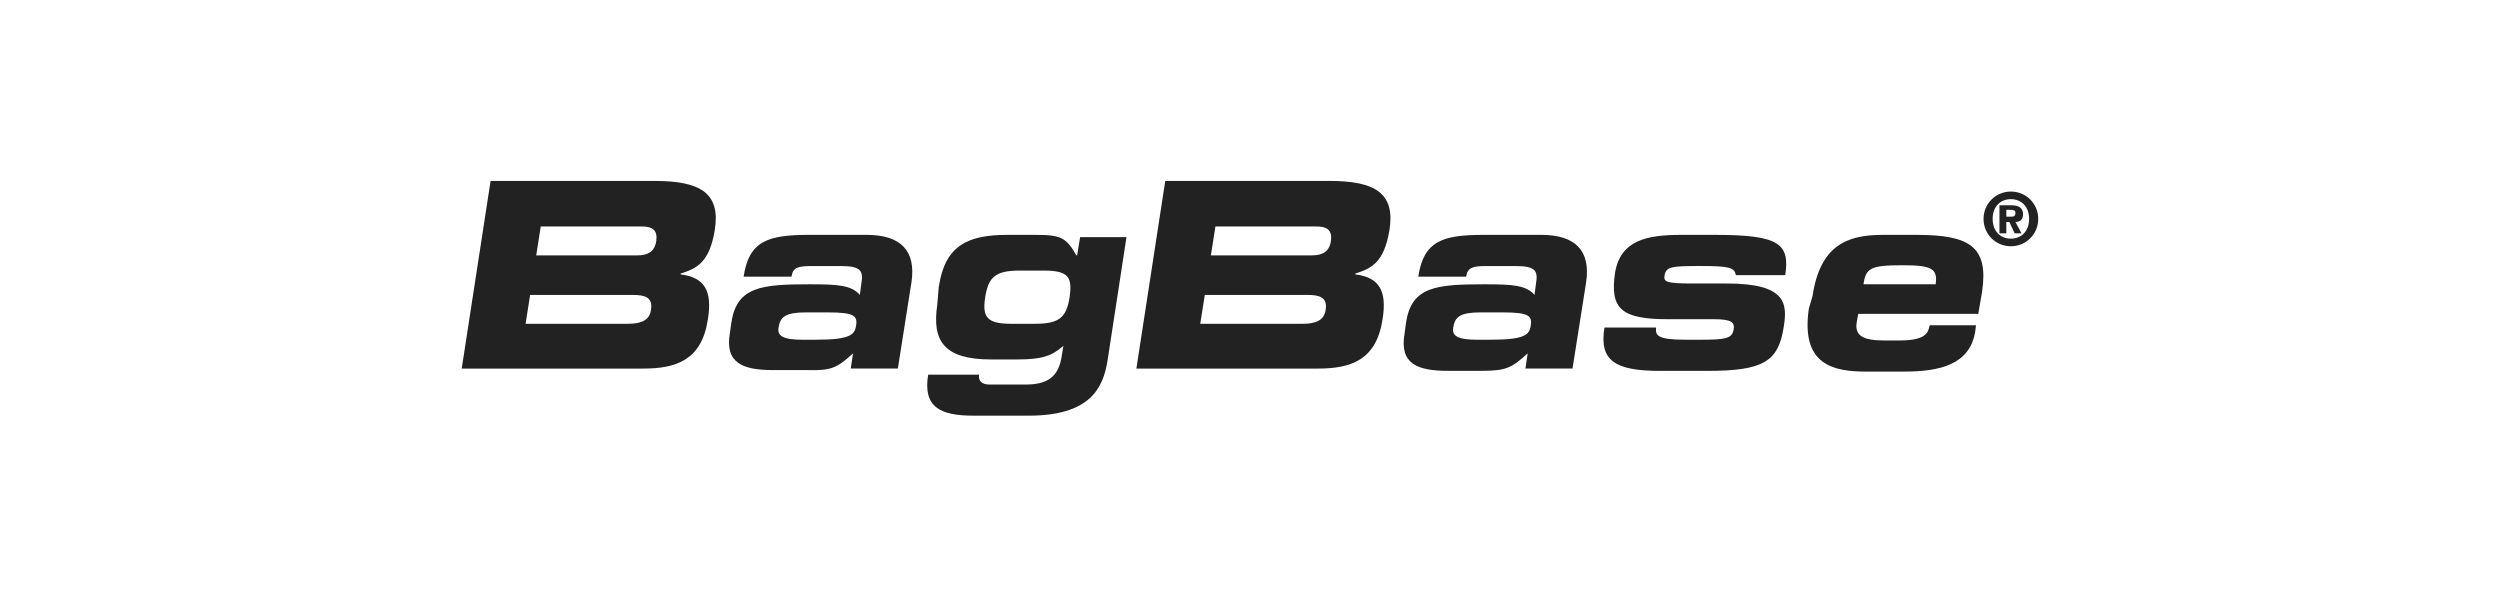
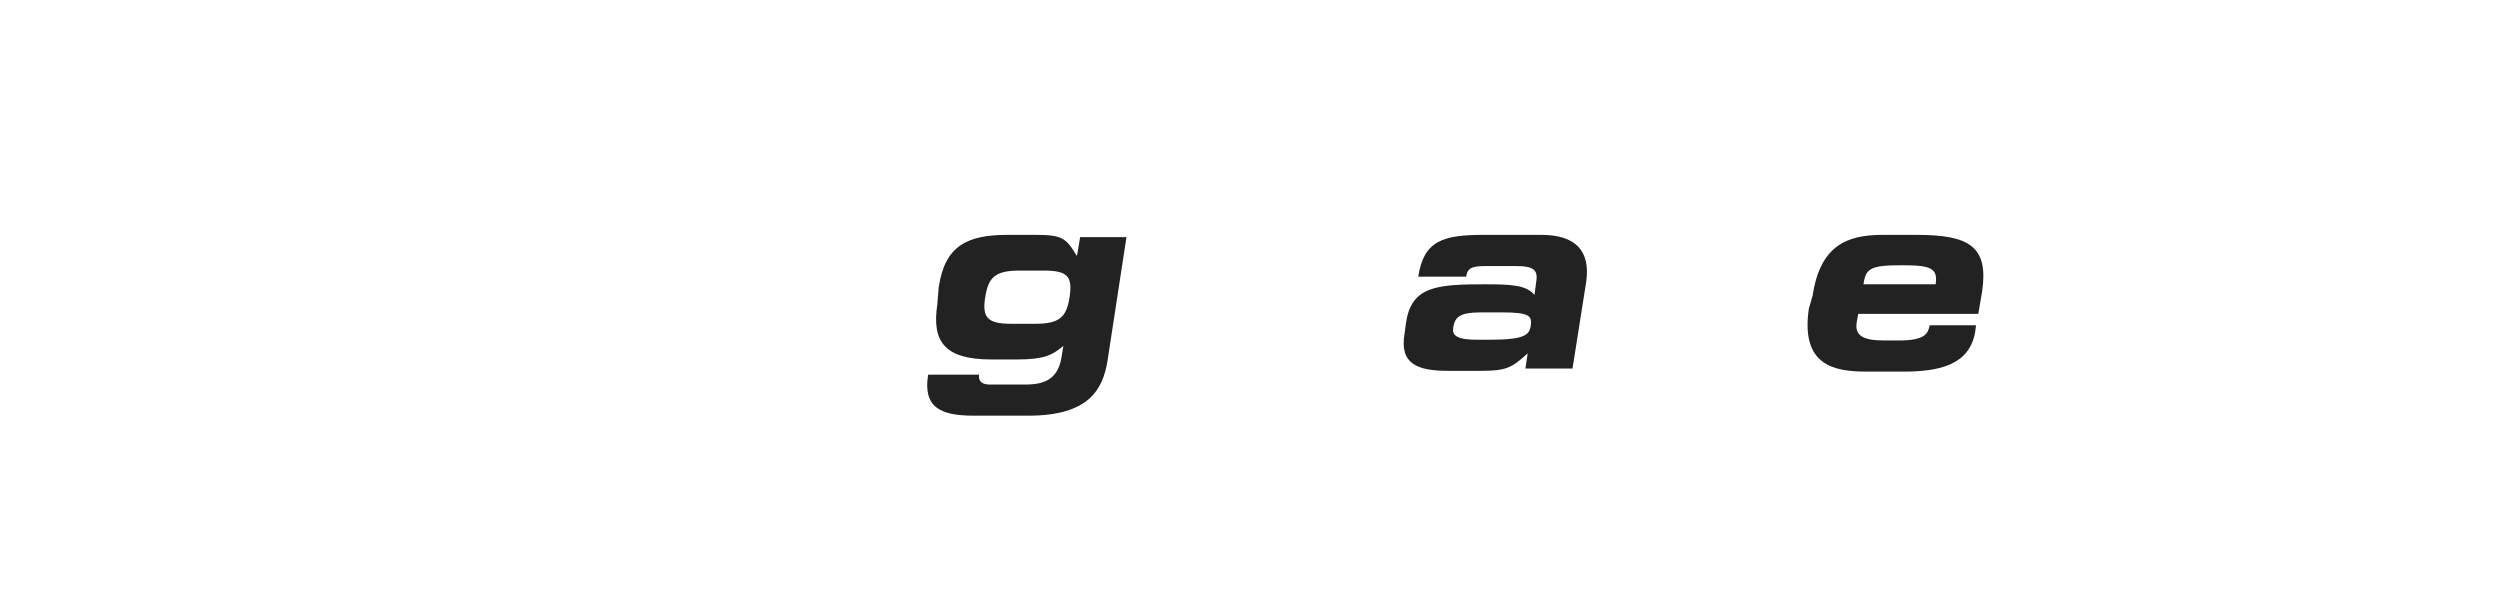
<svg xmlns="http://www.w3.org/2000/svg" id="Livello_1" data-name="Livello 1" viewBox="0 0 595 142">
  <defs>
    <style>
      .cls-1 {
        fill: #222;
      }
    </style>
  </defs>
  <g>
-     <path class="cls-1" d="M116.77,43.06h39.06c10.85,0,15.73,2.89,14.28,11.75-1.27,7.59-4.16,9.04-8.14,10.31v.18c5.79.72,7.59,3.98,6.51,10.67-1.45,9.76-7.59,11.75-15.37,11.75h-43.22l6.87-44.66ZM127.62,60.78h24.05c2.53,0,4.16-.9,4.52-3.44s-.9-3.44-3.44-3.44h-24.05l-1.08,6.87ZM125.09,77.06h24.41c2.89,0,5.06-.72,5.42-3.25.54-3.07-1.45-3.62-4.34-3.62h-24.41l-1.08,6.87Z" />
-     <path class="cls-1" d="M174.09,76.7c1.27-8.5,7.23-9.04,18.62-9.04,6.51,0,9.95.18,11.93,2.53l.36-2.71c.54-3.07-.18-4.16-4.88-4.16h-6.87c-3.44,0-4.52.36-4.88,2.53h-11.39c1.27-8.5,5.79-9.95,15.55-9.95h13.74c8.14,0,11.75,3.8,10.67,11.21l-3.25,20.61h-11.21l.54-3.62c-3.8,3.44-5.06,4.16-11.03,3.98h-7.96c-7.23,0-11.57-1.63-10.31-8.86l.36-2.53ZM194.34,80.85c8.14,0,9.04-1.27,9.4-3.25.36-2.35-.18-3.25-6.69-3.25h-5.24c-4.88,0-6.15,1.08-6.51,3.62-.36,1.99,1.08,2.89,5.79,2.89h3.25Z" />
    <path class="cls-1" d="M223.45,68.2c1.45-9.76,6.87-12.3,16.27-12.3h6.87c5.97,0,7.23.72,9.58,4.88h.18l.72-4.34h11.03l-4.52,29.47c-1.08,6.51-4.16,13.02-18.81,13.02h-13.02c-7.96,0-12.12-1.99-10.85-9.76h12.12c-.18,1.45.54,2.35,2.53,2.35h8.5c5.06,0,7.96-1.63,8.68-7.05l.36-2.17c-2.71,2.35-4.88,3.25-11.03,3.25h-6.15c-11.39,0-14.1-4.52-12.84-13.02l.36-4.34ZM246.42,77.06c5.79,0,7.41-1.63,8.14-6.33.72-4.88-.36-6.33-6.15-6.33h-5.79c-5.79,0-7.41,1.63-8.14,6.33s.36,6.33,6.15,6.33h5.79Z" />
  </g>
  <g>
-     <path class="cls-1" d="M277.34,43.06h39.06c10.85,0,15.73,2.89,14.28,11.75-1.27,7.59-4.16,9.04-8.14,10.31v.18c5.79.72,7.59,3.98,6.51,10.67-1.45,9.76-7.59,11.75-15.37,11.75h-43.22l6.87-44.66ZM288.19,60.78h24.05c2.53,0,4.16-.9,4.52-3.44s-.9-3.44-3.44-3.44h-24.05l-1.08,6.87ZM285.66,77.06h24.41c2.89,0,5.06-.72,5.42-3.25.54-3.07-1.45-3.62-4.34-3.62h-24.41l-1.08,6.87Z" />
    <path class="cls-1" d="M334.66,76.7c1.27-8.5,7.23-9.04,18.62-9.04,6.51,0,9.95.18,11.93,2.53l.36-2.71c.54-3.07-.18-4.16-4.88-4.16h-6.87c-3.44,0-4.52.36-4.88,2.53h-11.39c1.27-8.5,5.79-9.95,15.55-9.95h13.74c8.14,0,11.75,3.8,10.67,11.21l-3.25,20.61h-11.21l.54-3.62c-3.8,3.44-5.06,4.16-11.03,4.16h-7.96c-7.23,0-11.57-1.63-10.31-8.86l.36-2.71ZM354.91,80.85c8.14,0,9.04-1.27,9.4-3.25.36-2.35-.18-3.25-6.69-3.25h-5.24c-4.88,0-6.15,1.08-6.51,3.62-.36,1.99,1.08,2.89,5.79,2.89,0,0,3.25,0,3.25,0Z" />
-     <path class="cls-1" d="M394.15,77.96c-.18,1.81.18,2.89,6.87,2.89h4.16c5.61,0,7.05-.36,7.41-2.35.36-1.81-.54-2.53-4.7-2.53h-11.03c-11.03,0-13.74-2.53-12.48-11.03,1.27-7.78,7.59-9.04,15.73-9.04h8.14c15.37,0,17.72,2.17,16.64,9.58h-11.75c-.36-1.81-1.45-2.17-8.5-2.17s-8.14.18-8.5,2.35c-.18,1.45.54,1.81,6.69,1.81h8.14c14.1,0,14.47,4.7,13.56,10.31-1.27,8.32-4.88,10.49-18.26,10.49h-11.21c-10.85,0-14.47-2.53-13.2-10.31h12.3Z" />
    <path class="cls-1" d="M431.4,70.37c1.81-11.93,8.14-14.47,16.64-14.47h8.14c12.48,0,17.18,2.71,15.55,13.56l-.9,5.24h-28.57l-.36,1.99c-.54,3.25,1.63,4.34,6.51,4.34h3.62c6.33,0,6.87-1.81,7.23-3.62h11.03l-.18,1.45c-1.27,7.96-8.5,9.58-17,9.58h-8.86c-7.78,0-15.73-1.45-13.74-15.01l.9-3.07ZM460.69,67.65c.54-3.8-1.08-4.52-7.96-4.52-7.59,0-8.68.72-9.22,4.52h17.18Z" />
  </g>
-   <path class="cls-1" d="M478.59,45.59c3.62,0,6.51,2.89,6.51,6.51s-2.89,6.51-6.51,6.51-6.51-2.89-6.51-6.51,2.89-6.51,6.51-6.51ZM482.93,52.1c0-2.89-1.81-4.7-4.34-4.7s-4.34,1.81-4.34,4.7,1.81,4.7,4.34,4.7c2.53,0,4.34-1.81,4.34-4.7ZM476.06,48.85h2.53c1.81,0,2.89.54,2.89,2.17,0,1.27-.72,1.81-1.81,1.81l1.45,2.71h-1.63l-1.27-2.71h-.72v2.71h-1.63v-6.69h.18ZM477.51,51.56h1.27c.54,0,.9-.18.9-.9s-.72-.72-1.27-.72h-.9v1.63Z" />
</svg>